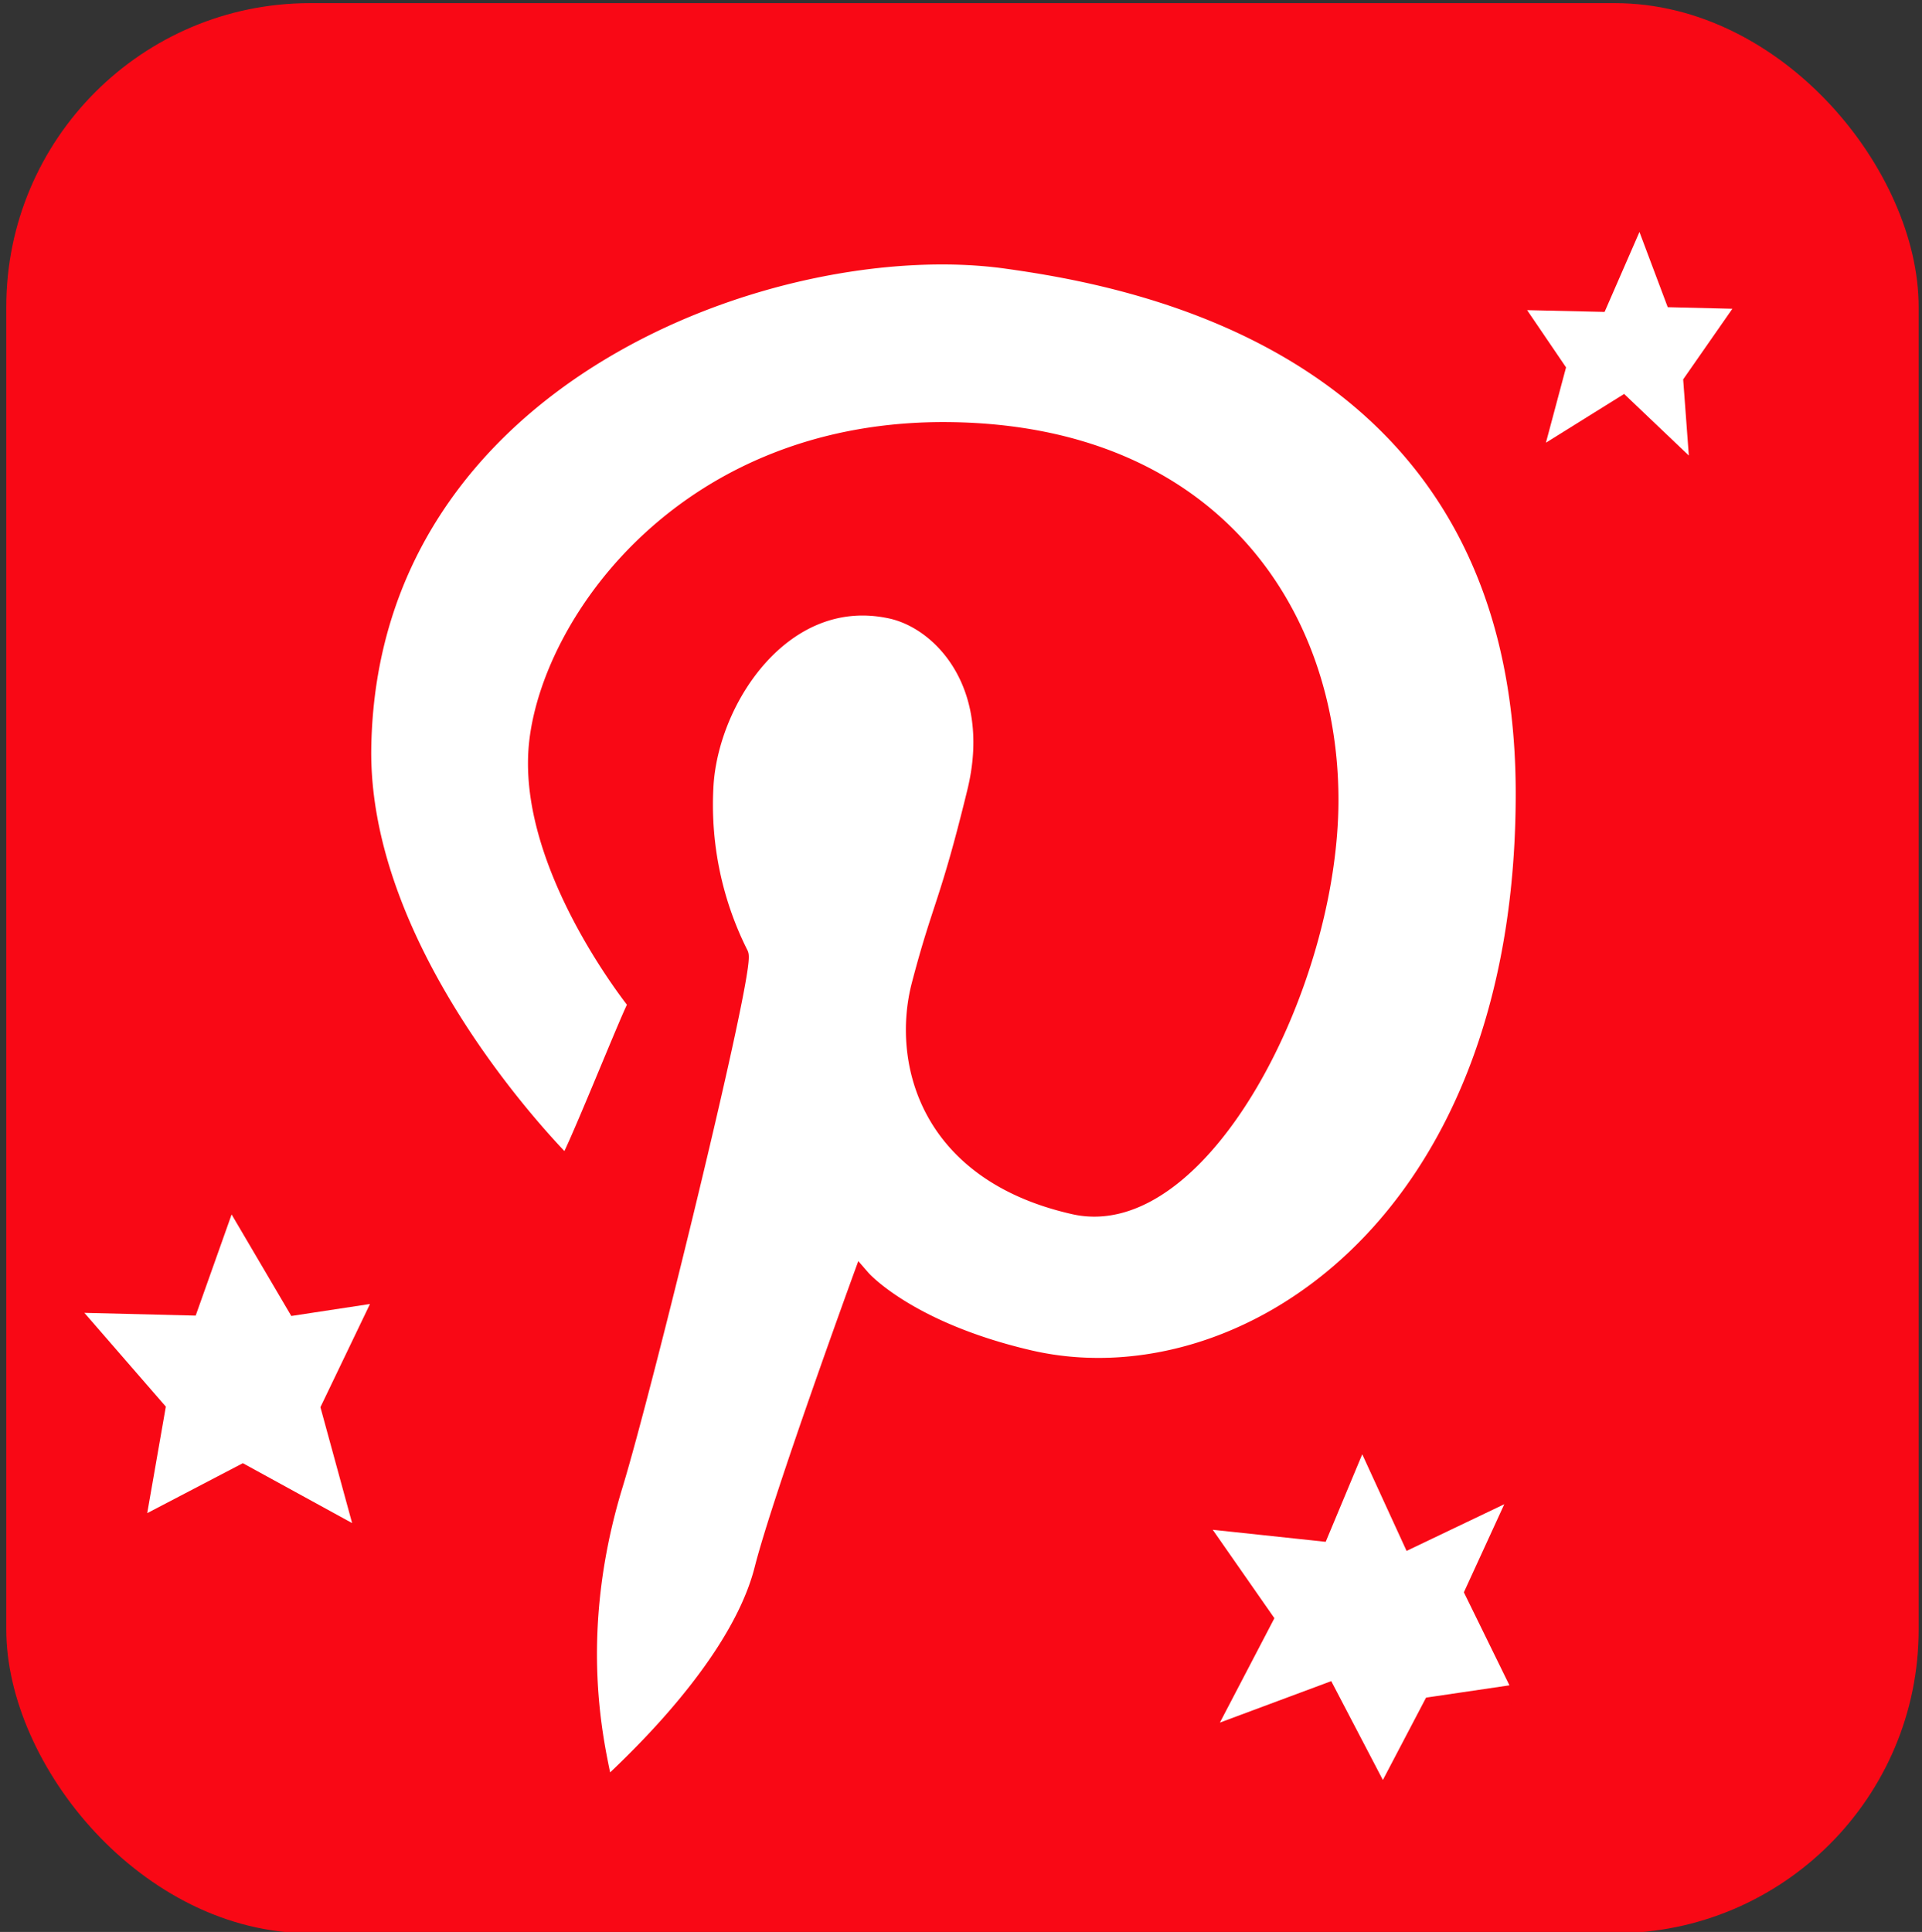
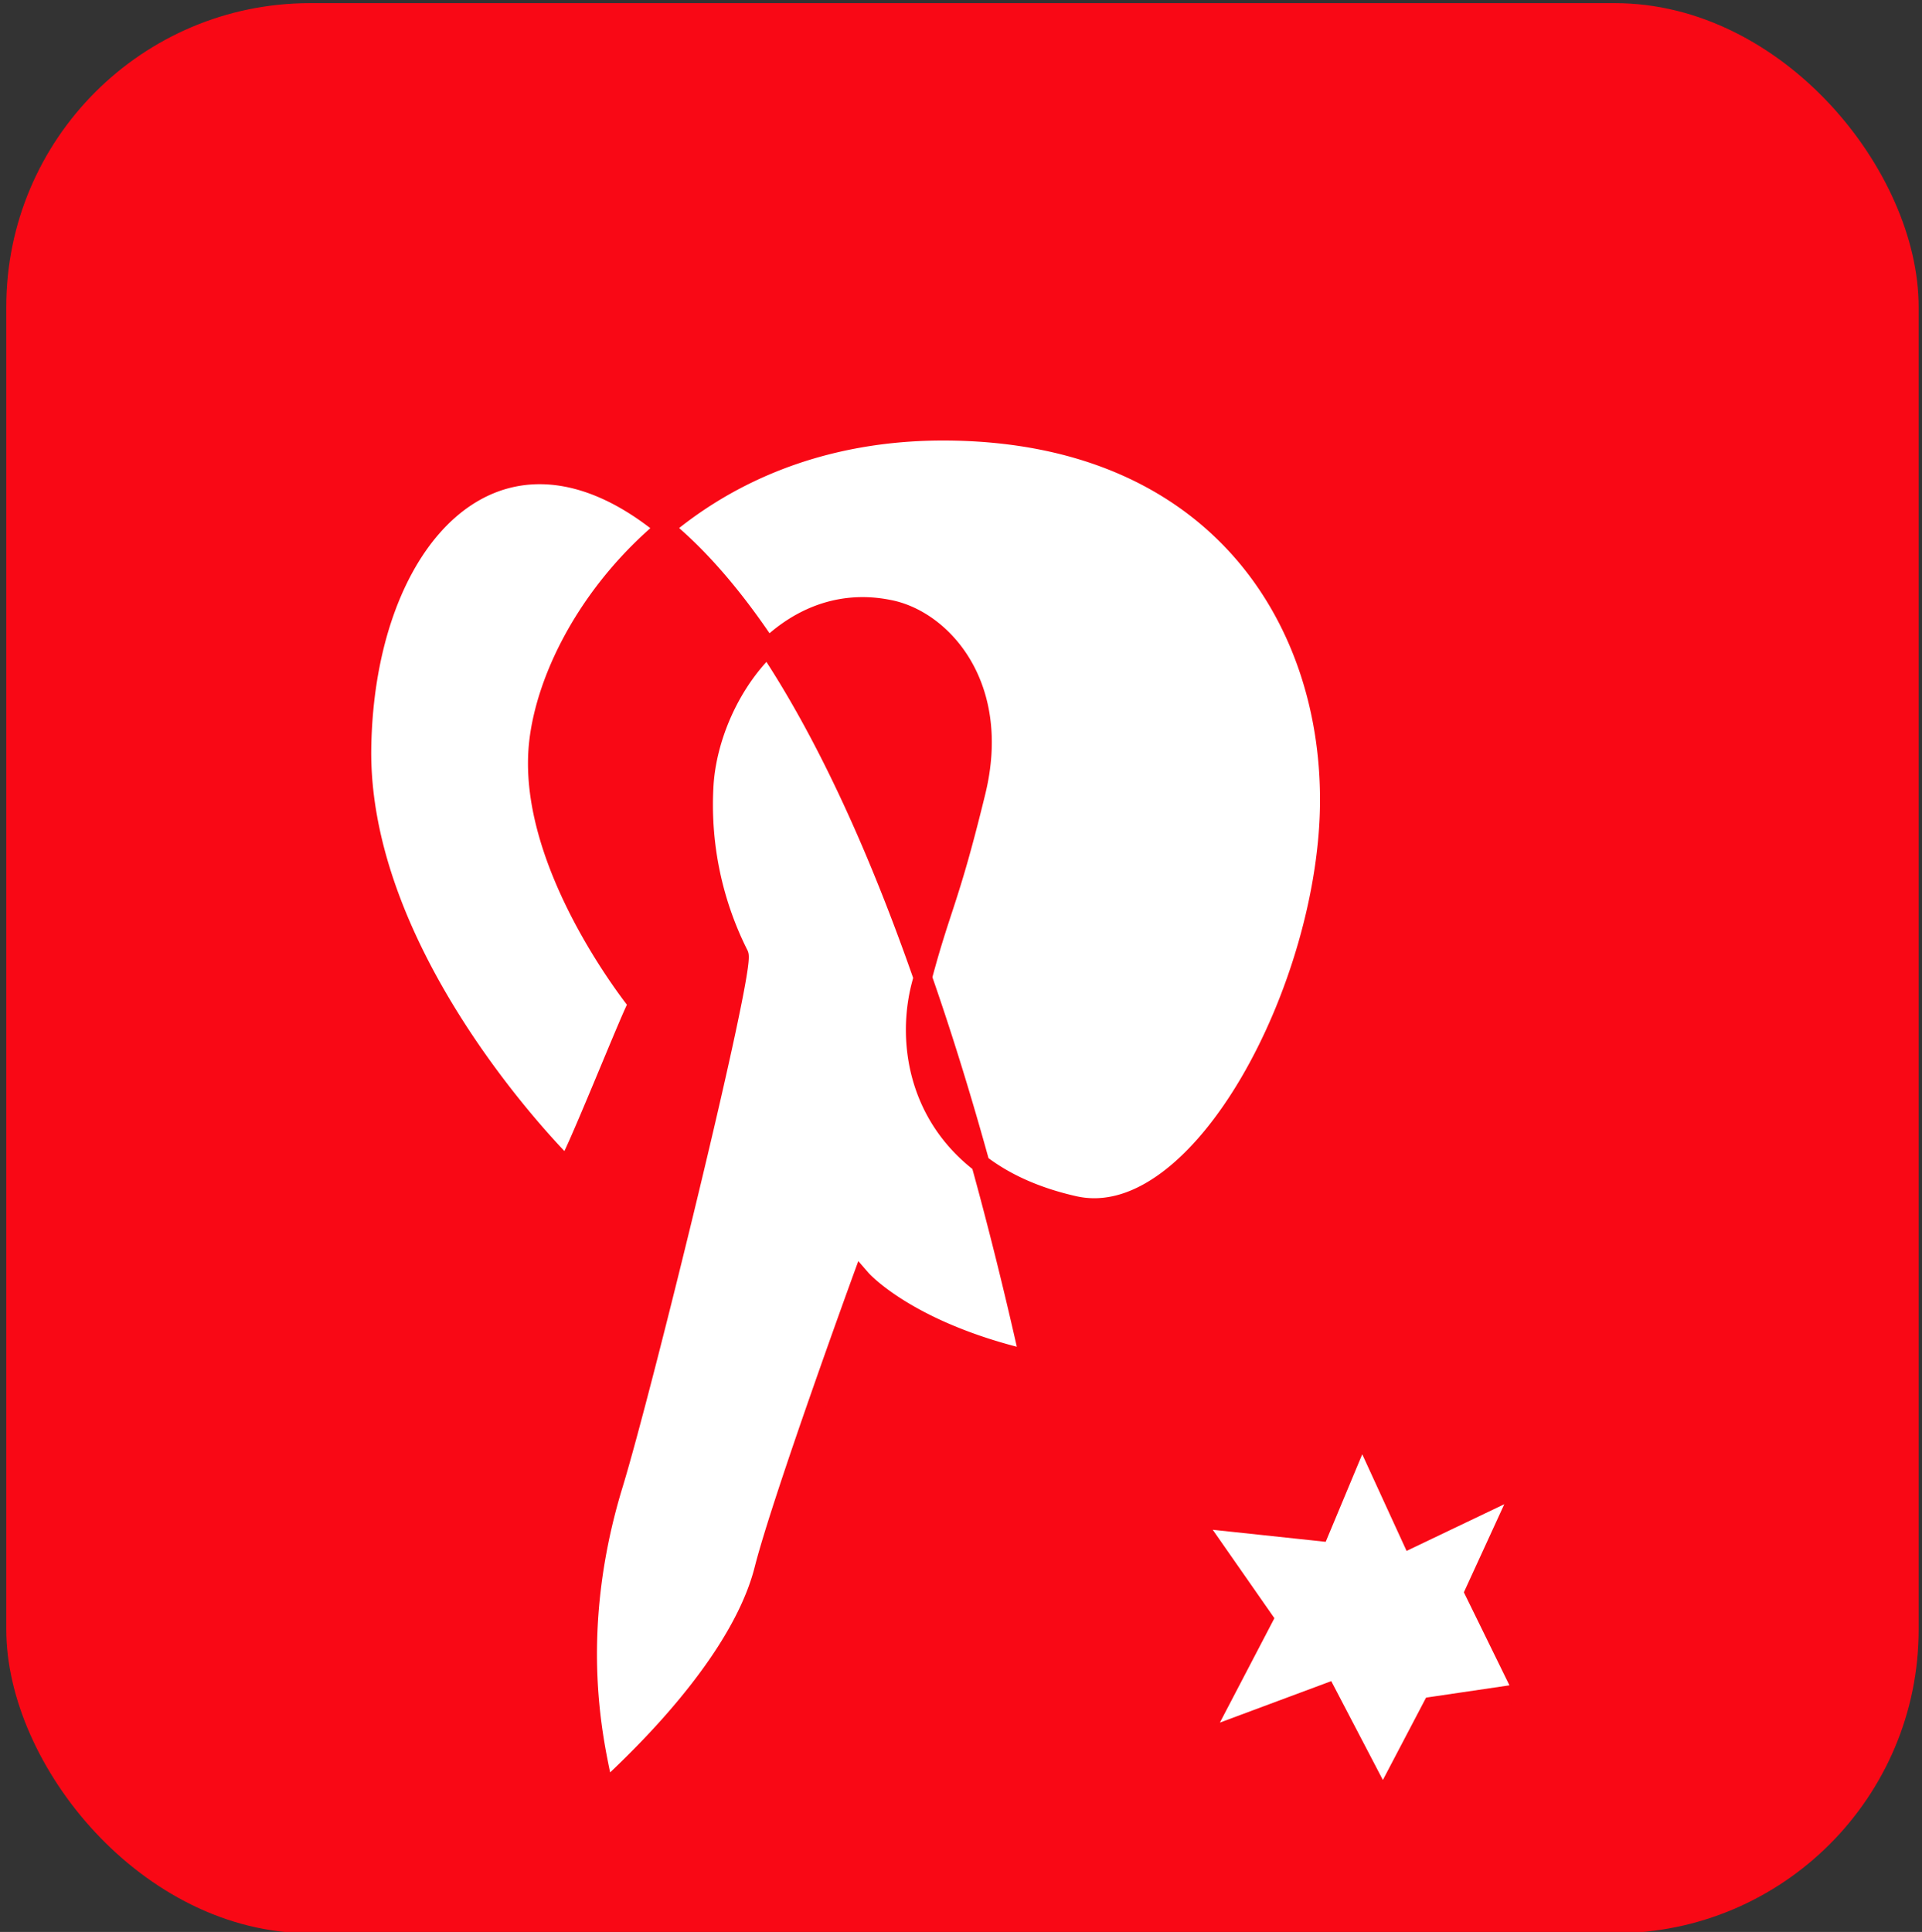
<svg xmlns="http://www.w3.org/2000/svg" id="Layer_2" data-name="Layer 2" viewBox="0 0 104.31 104.85">
  <rect x="0" y="0" width="104.31" height="104.85" fill="#333333" stroke="none" />
  <title>social-media-logos</title>
  <rect x="0.34" y="0.17" width="103.79" height="104.75" rx="16.49" ry="16.49" style="fill:#f90815" />
-   <path d="M34.62,54.48s-6.16-7.58-5.4-14.21,8.15-17.05,22.36-16.86,20.56,9.95,20.56,20-7,23.53-13.83,22c-8-1.8-9.39-7.9-8.34-11.94,1.14-4.36,1.52-4.36,3-10.42,1.47-5.89-1.89-9.47-4.74-10-5.68-1.14-9.66,4.74-10,9.47a18.07,18.07,0,0,0,1.89,9.28c0.38,0.76-5.26,23.72-6.82,28.8-3,9.85-.19,16.49-0.57,16.67s7.2-6.06,8.72-12.13c1-3.9,5.31-15.73,5.31-15.73s2.44,2.81,9.09,4.36c11.37,2.65,26.91-7,26.91-30.7,0-24.29-21-28-28.23-29C42.13,12.4,20,20.28,19.65,40.55,19.46,51.73,29.78,62.34,30.73,63.29,30.92,63.48,34.43,54.57,34.62,54.48Z" style="fill:#fff;stroke:#f90815;stroke-miterlimit:10" />
+   <path d="M34.62,54.48s-6.16-7.58-5.4-14.21,8.15-17.05,22.36-16.86,20.56,9.95,20.56,20-7,23.53-13.83,22c-8-1.8-9.39-7.9-8.34-11.94,1.14-4.36,1.52-4.36,3-10.42,1.47-5.89-1.89-9.47-4.74-10-5.68-1.14-9.66,4.74-10,9.47a18.07,18.07,0,0,0,1.89,9.28c0.38,0.76-5.26,23.72-6.82,28.8-3,9.85-.19,16.49-0.57,16.67s7.2-6.06,8.72-12.13c1-3.9,5.31-15.73,5.31-15.73s2.44,2.81,9.09,4.36C42.13,12.4,20,20.28,19.65,40.55,19.46,51.73,29.78,62.34,30.73,63.29,30.92,63.48,34.43,54.57,34.62,54.48Z" style="fill:#fff;stroke:#f90815;stroke-miterlimit:10" />
  <polygon points="73.91 77.68 71.63 83.14 64.78 82.41 68.58 87.86 65.16 94.41 72.01 91.86 75.05 97.68 77.72 92.59 82.67 91.86 80 86.41 82.67 80.59 76.58 83.5 73.91 77.68" style="fill:#fff;stroke:#f90815;stroke-miterlimit:10" />
-   <polygon points="19.11 82.66 13.18 79.41 7.99 82.12 9 76.34 4.58 71.25 10.62 71.4 12.57 65.91 15.81 71.42 20.08 70.77 17.39 76.37 19.11 82.66" style="fill:#fff" />
-   <polygon points="92.25 25.98 88.08 22.01 83.09 25.12 84.45 20.03 81.92 16.31 86.76 16.42 89.01 11.26 90.86 16.18 94.96 16.28 91.86 20.73 92.25 25.98" style="fill:#fff;stroke:#f90815;stroke-miterlimit:10" />
</svg>